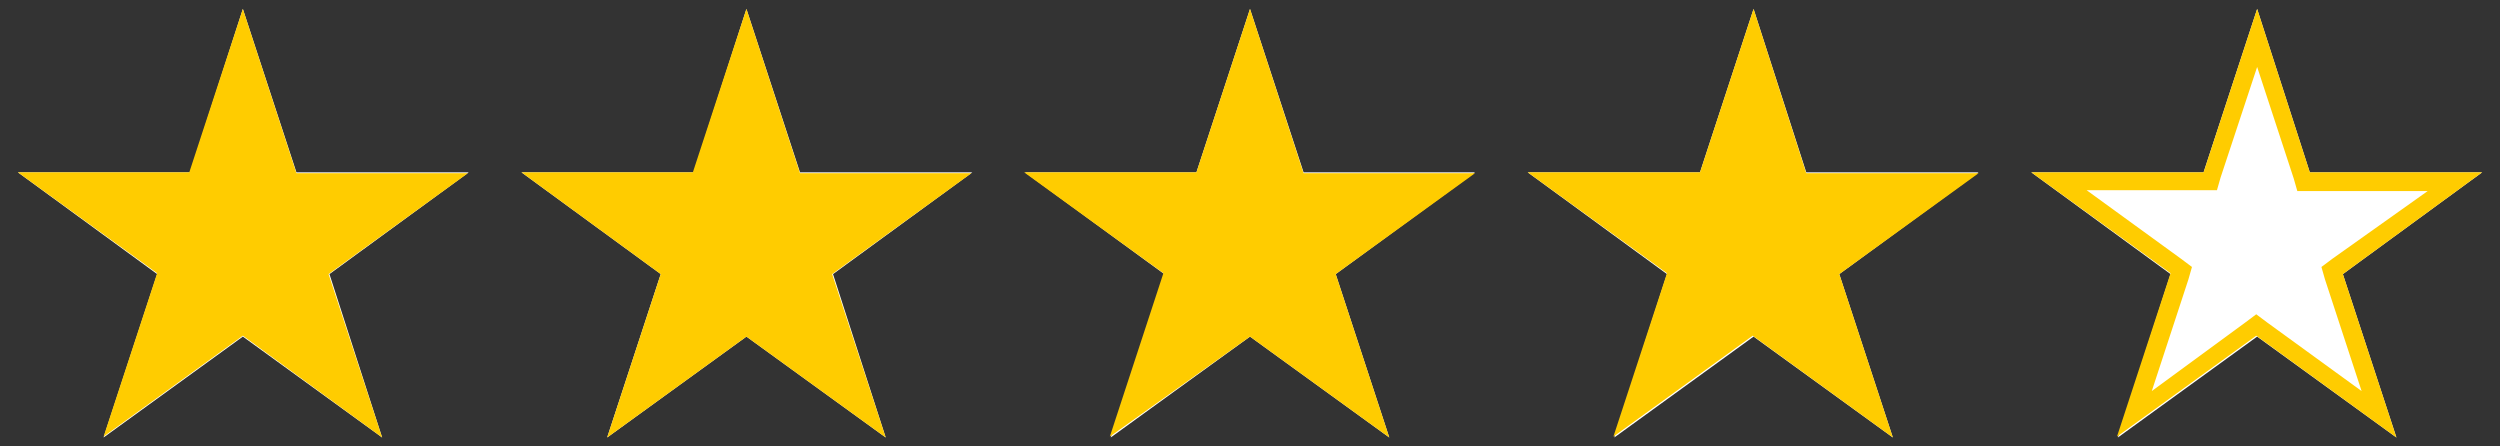
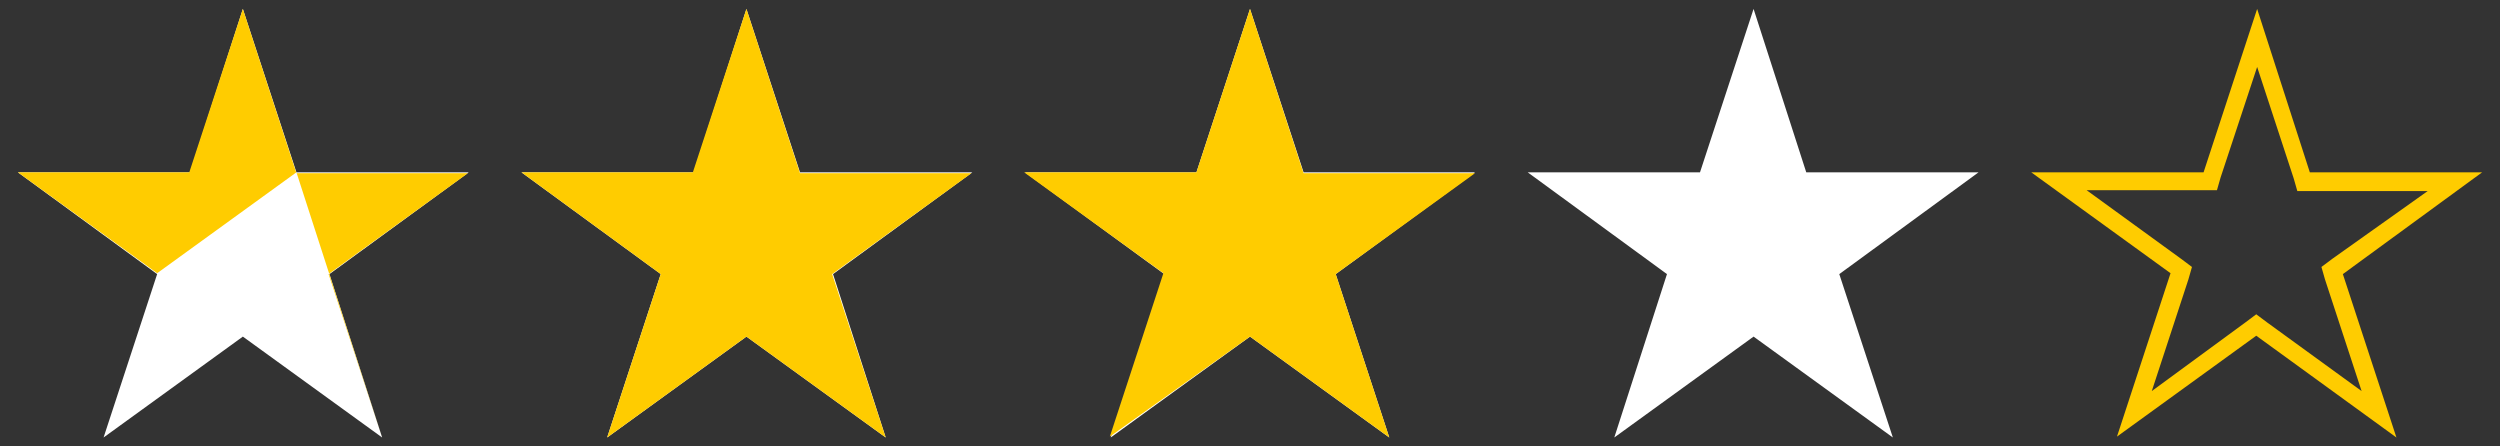
<svg xmlns="http://www.w3.org/2000/svg" id="Layer_1" x="0px" y="0px" viewBox="0 0 280 50" style="enable-background:new 0 0 280 50;" xml:space="preserve">
  <rect x="0" y="0" width="280" height="50" fill="#333333" stroke="none" />
  <style type="text/css">	.st0{fill:#FFFFFF;}	.st1{fill:#FFCC00;}</style>
  <g>
    <polygon class="st0" points="27.2,1 33.2,19.3 52.5,19.3 36.9,30.7 42.8,49 27.2,37.7 11.6,49 17.6,30.7 2,19.3 21.3,19.3  " />
-     <path class="st1" d="M27.2,1l-6,18.3H2l15.6,11.3l-6,18.3l15.6-11.3L42.8,49l-6-18.3l15.6-11.3H33.2L27.2,1L27.2,1z" />
+     <path class="st1" d="M27.2,1l-6,18.3H2l15.6,11.3l15.6-11.3L42.8,49l-6-18.3l15.6-11.3H33.2L27.2,1L27.2,1z" />
  </g>
  <g>
    <polygon class="st0" points="83.6,1 89.6,19.3 108.9,19.3 93.3,30.7 99.2,49 83.6,37.7 68,49 74,30.7 58.4,19.3 77.7,19.3  " />
    <path class="st1" d="M83.6,1l-6,18.3H58.4L74,30.7L68,49l15.6-11.3L99.2,49l-6-18.3l15.6-11.3H89.6L83.6,1L83.6,1z" />
  </g>
  <g>
    <polygon class="st0" points="140,1 146,19.3 165.2,19.3 149.6,30.7 155.6,49 140,37.7 124.4,49 130.4,30.7 114.8,19.3 134,19.3    " />
    <path class="st1" d="M140,1l-6,18.3h-19.3l15.6,11.3l-6,18.3L140,37.7L155.6,49l-6-18.3l15.6-11.3H146L140,1L140,1z" />
  </g>
  <g>
    <polygon class="st0" points="196.4,1 202.3,19.3 221.6,19.3 206,30.7 212,49 196.4,37.7 180.8,49 186.7,30.7 171.1,19.3   190.4,19.3  " />
-     <path class="st1" d="M196.4,1l-6,18.3h-19.3l15.6,11.3l-6,18.3l15.6-11.3L212,49l-6-18.3l15.6-11.3h-19.3L196.4,1L196.4,1z" />
  </g>
  <g>
-     <polygon class="st0" points="252.8,1 258.7,19.3 278,19.3 262.4,30.7 268.4,49 252.8,37.7 237.2,49 243.1,30.7 227.5,19.3   246.8,19.3  " />
    <path class="st1" d="M252.8,7.5l4.1,12.5l0.4,1.4h1.5h13.1L261.2,29l-1.2,0.9l0.4,1.4l4.1,12.5l-10.6-7.7l-1.2-0.9l-1.2,0.9  L241,43.8l4.1-12.5l0.4-1.4l-1.2-0.9l-10.6-7.7h13.1h1.5l0.4-1.4L252.8,7.5 M252.8,1l-6,18.3h-19.3l15.6,11.3l-6,18.3l15.6-11.3  L268.4,49l-6-18.3L278,19.3h-19.3L252.8,1L252.8,1z" />
  </g>
</svg>